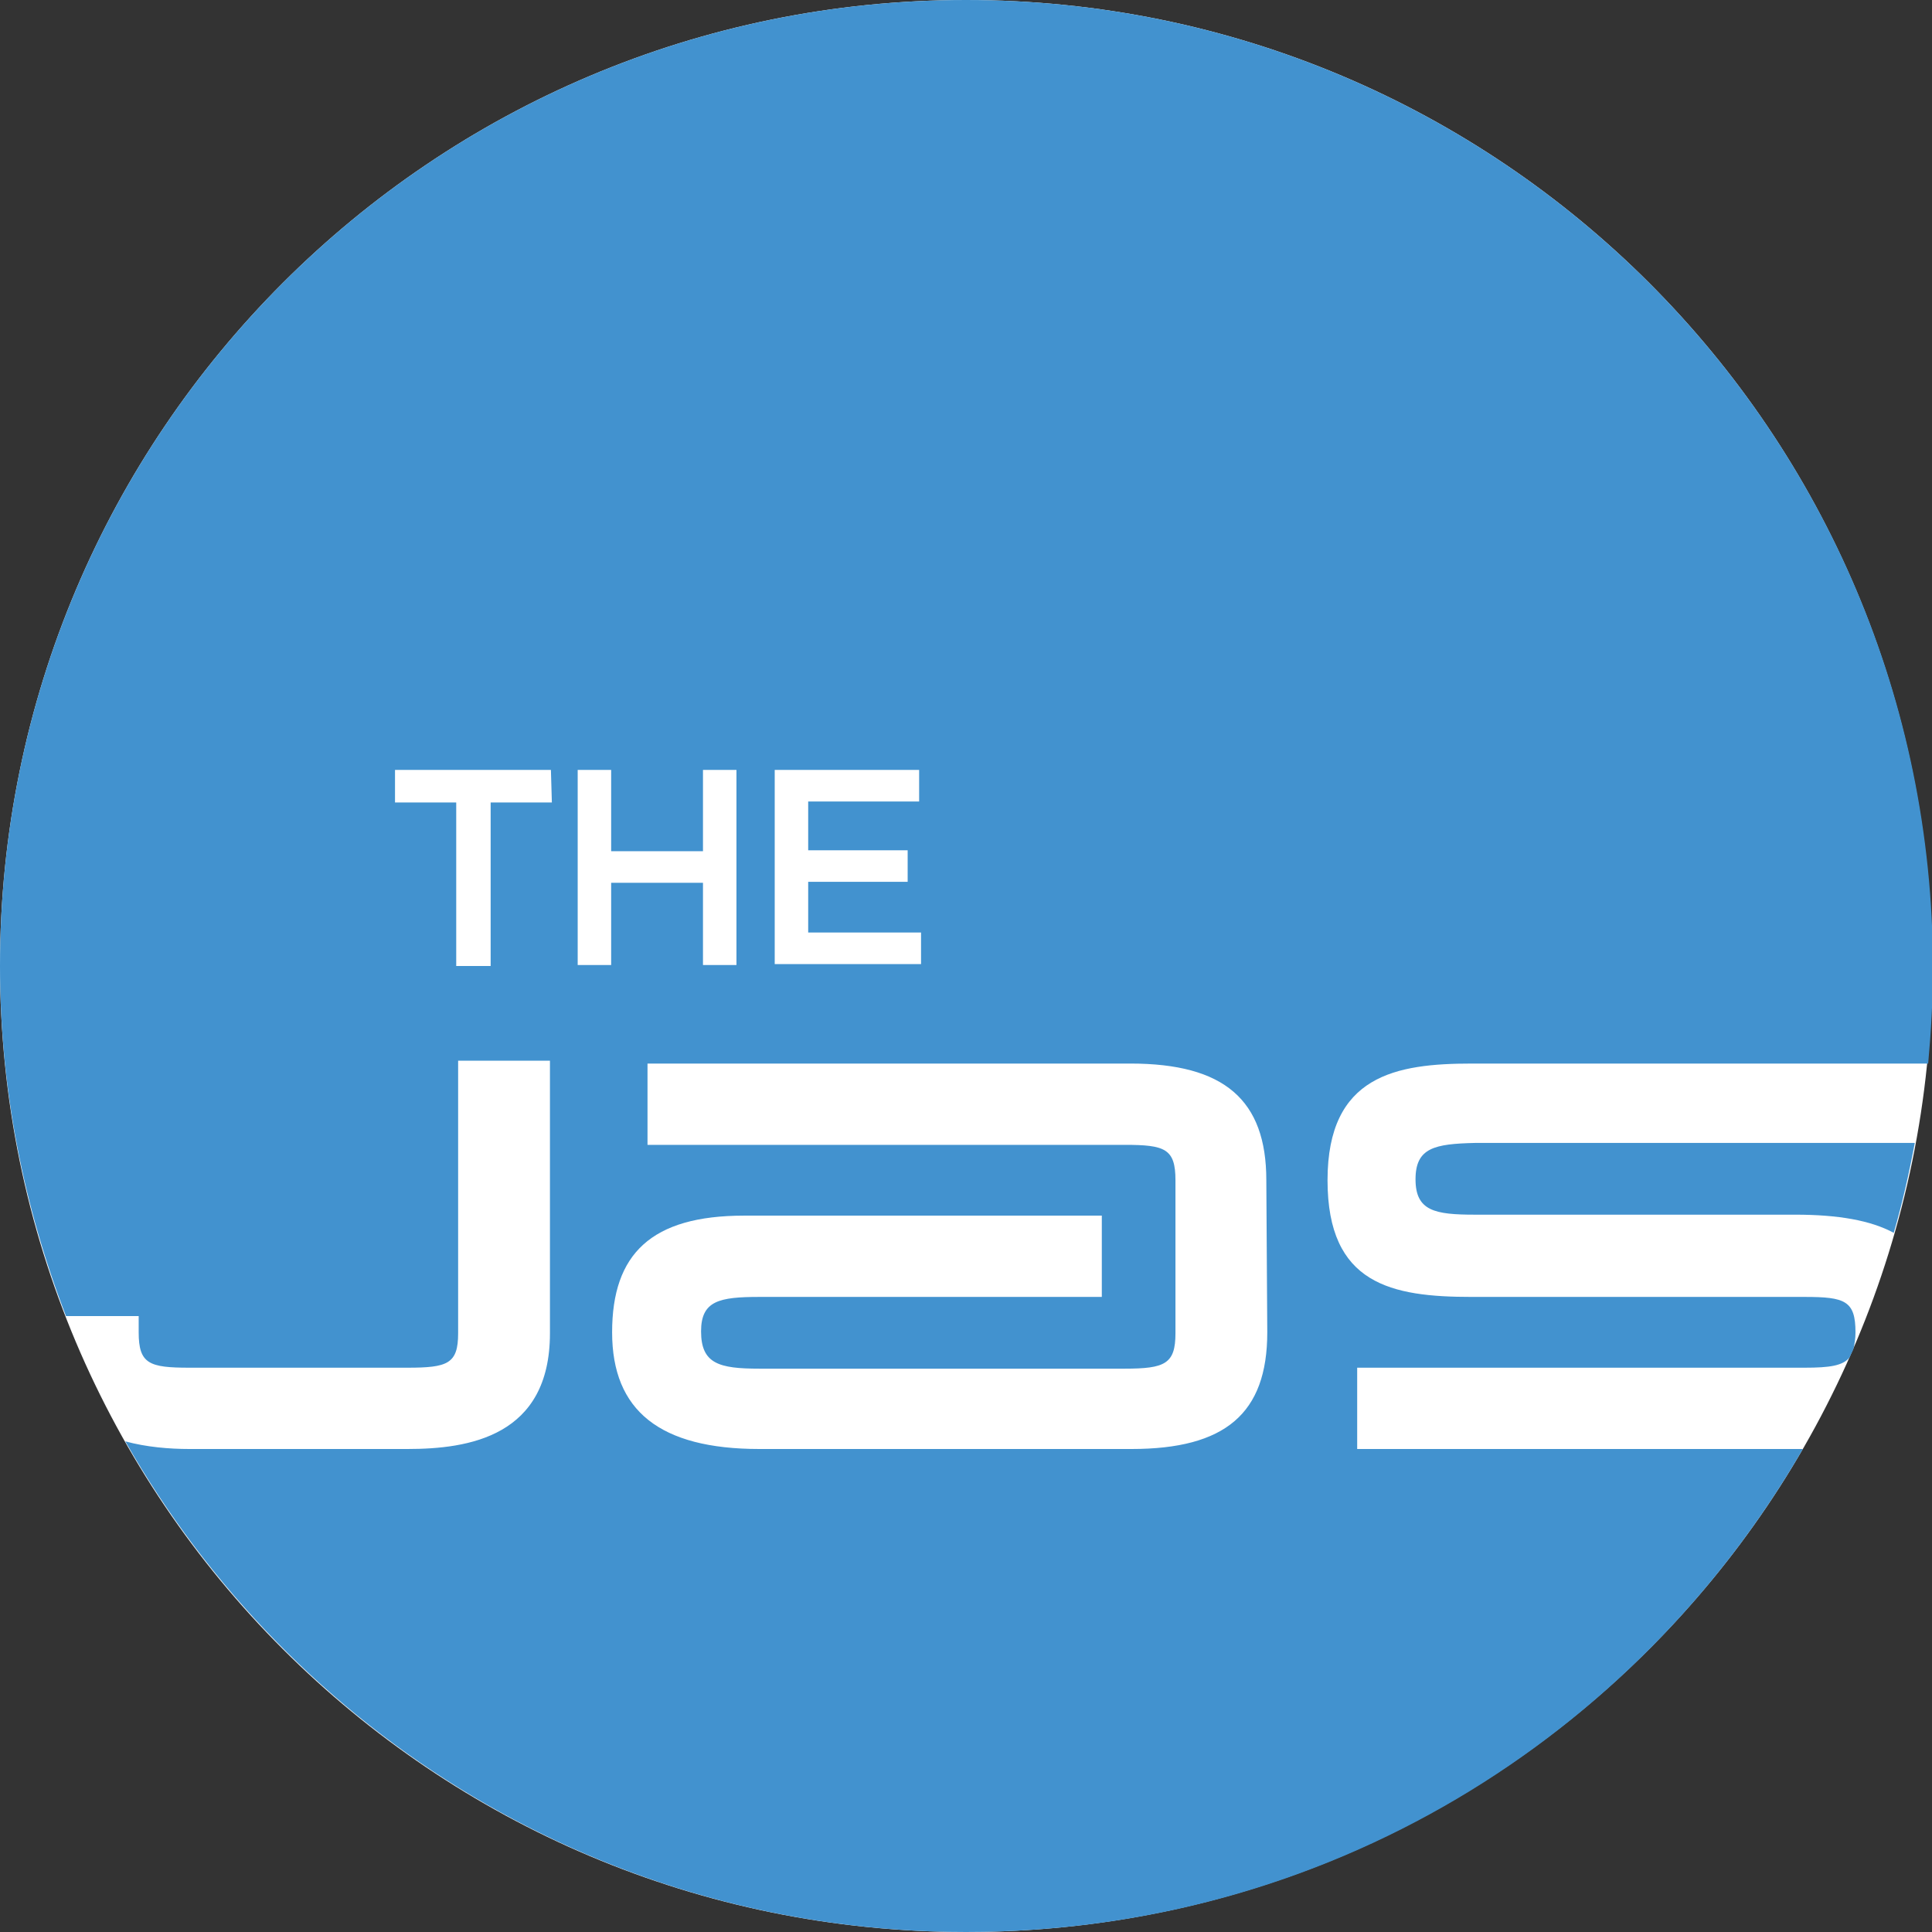
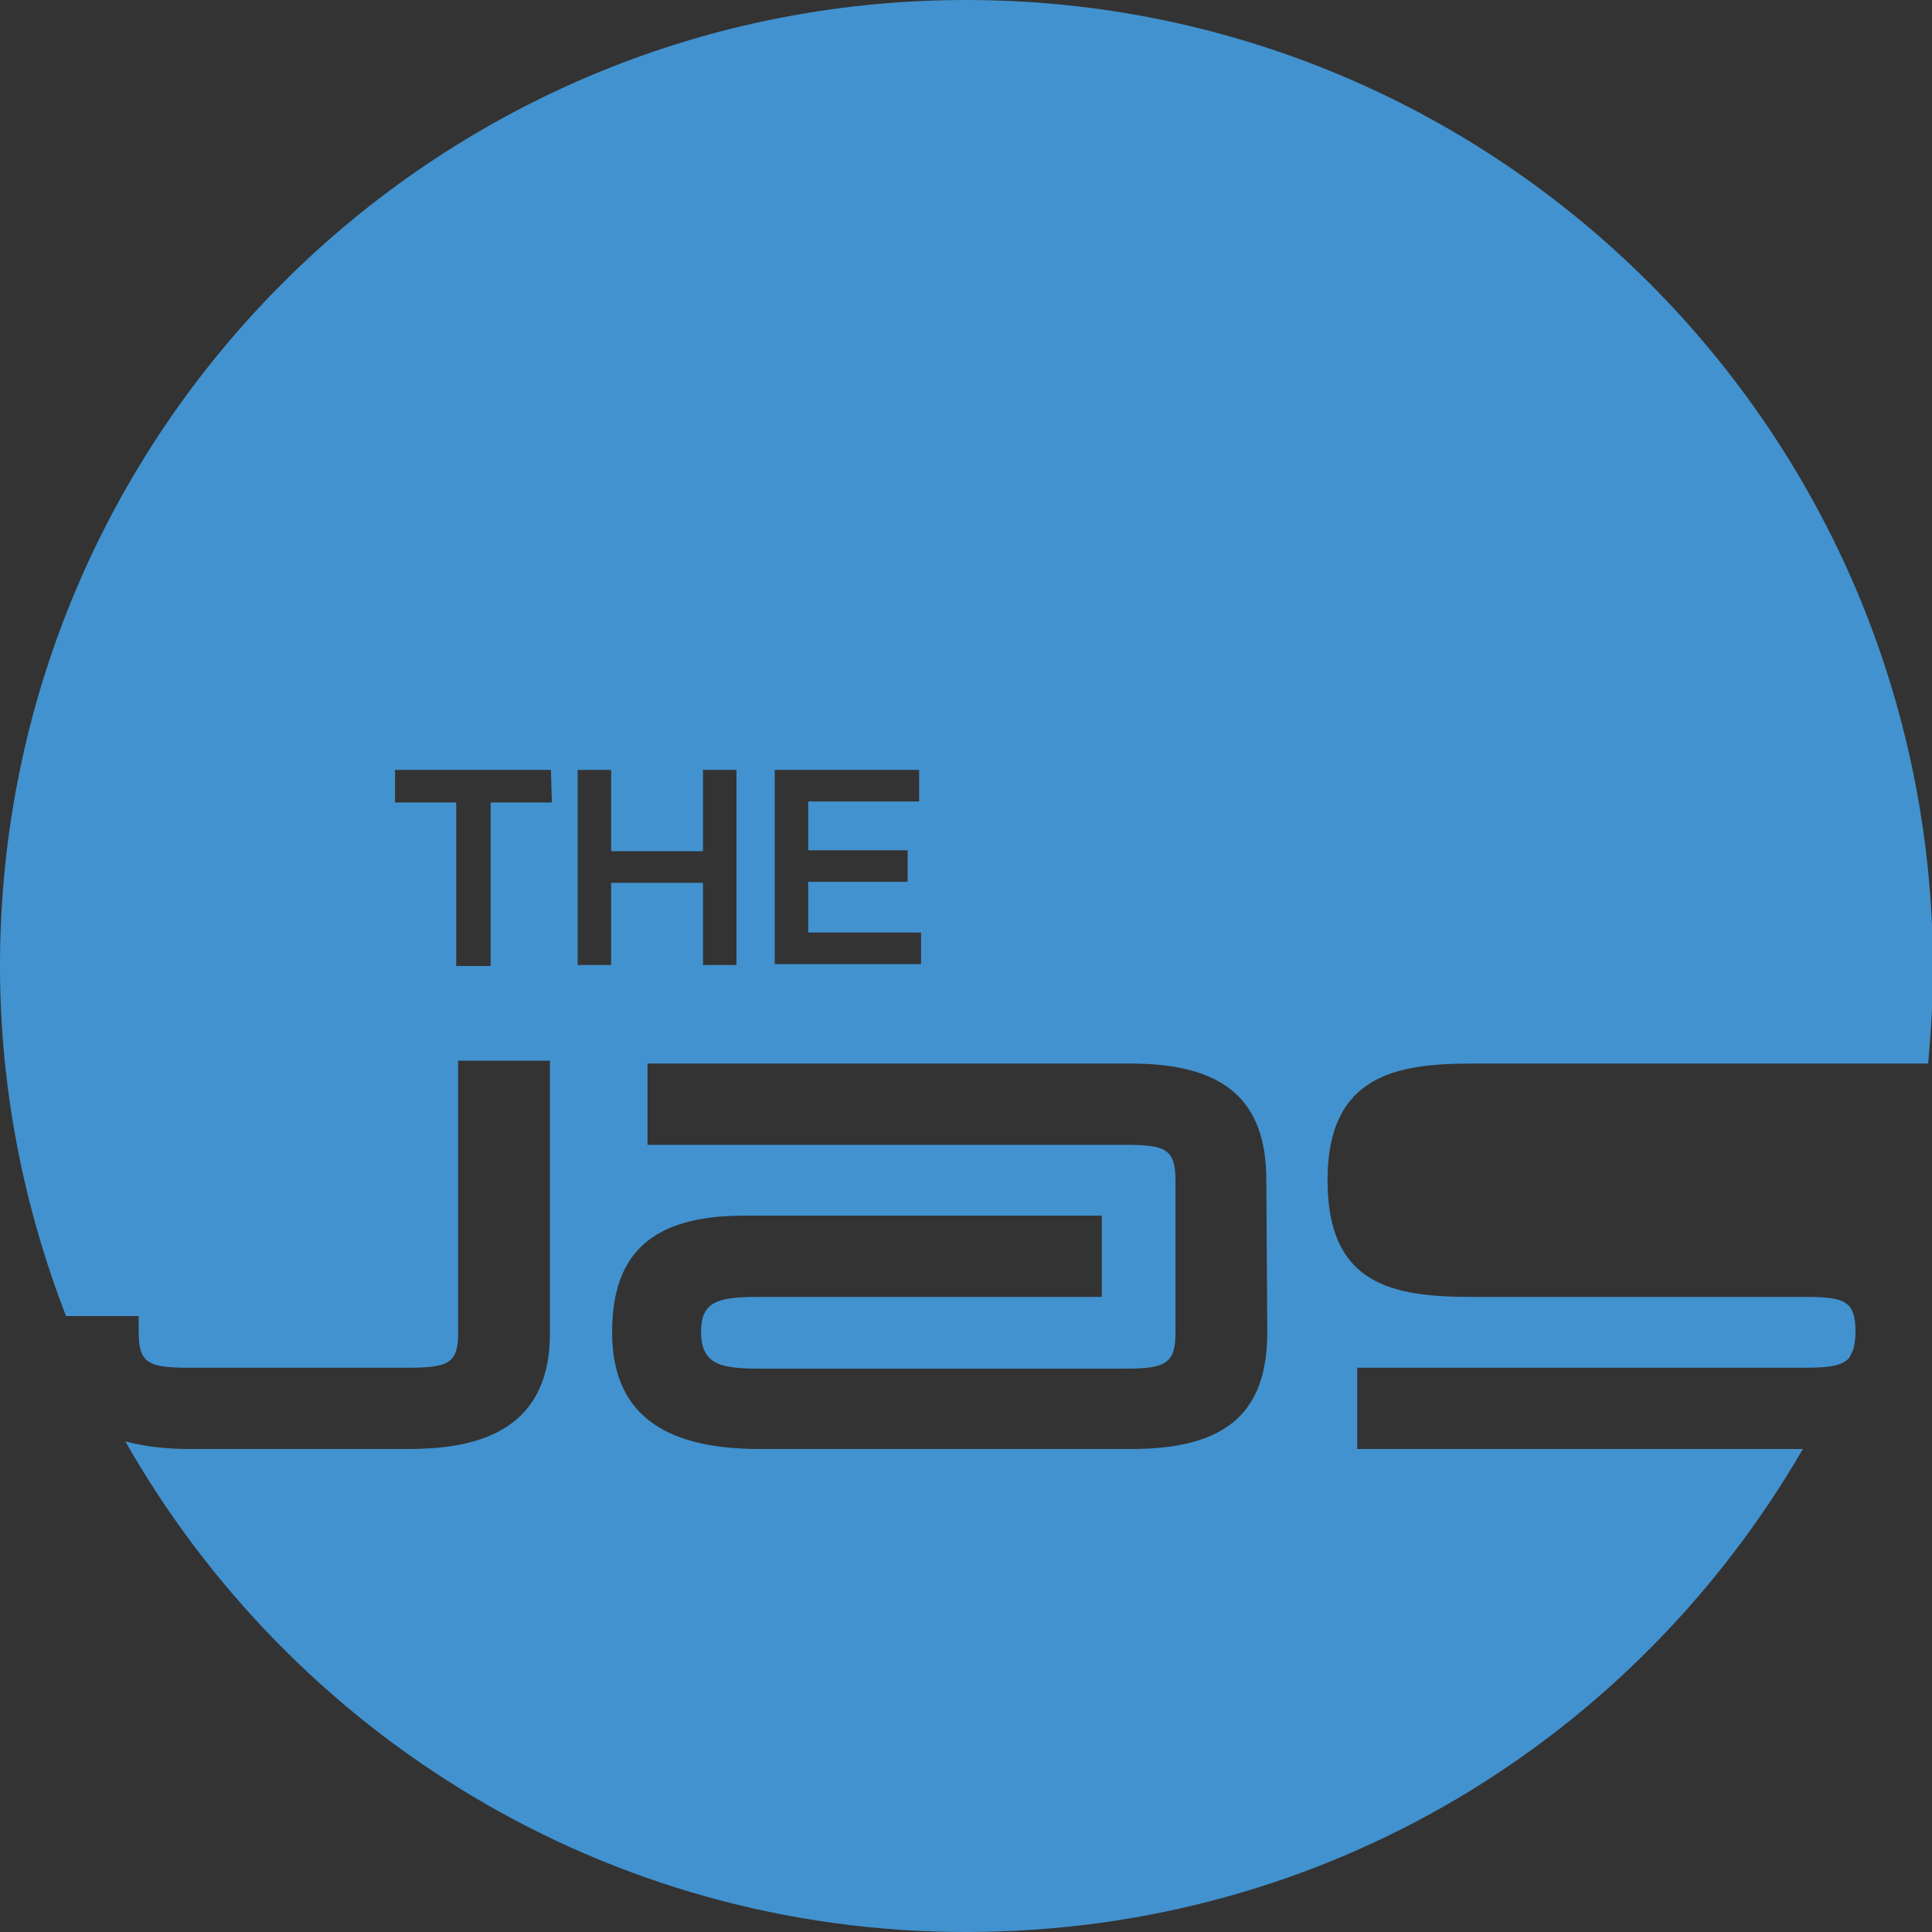
<svg xmlns="http://www.w3.org/2000/svg" version="1.1" id="a" x="0px" y="0px" viewBox="0 0 202 202" style="enable-background:new 0 0 202 202;" xml:space="preserve">
  <rect x="0" y="0" width="202" height="202" fill="#333333" stroke="none" />
  <style type="text/css">
	.st0{fill:#FFFFFF;}
	.st1{fill:#4292CF;}
</style>
  <g>
-     <path class="st0" d="M202,101c0,55.8-45.2,101-101,101S0,156.8,0,101S45.2,0,101,0S202,45.2,202,101z" />
    <g>
      <path class="st1" d="M101,0C45.2,0,0,45.2,0,101c0,12.9,2.5,25.2,6.9,36.6h7.6v1.7c0,3.3,1.1,3.7,5.3,3.7h22.8    c4.2,0,5.3-0.4,5.3-3.6v-28.5h9.6v28.5c0,10.8-8.5,12.1-14.9,12.1H19.8c-2.1,0-4.5-0.2-6.7-0.8C30.5,181.3,63.3,202,101,202    s70-20.3,87.5-50.5h-46.6V143h46.8c2.6,0,4-0.2,4.7-1.1c0.1-0.3,0.3-0.6,0.4-0.9c0.1-0.5,0.2-1,0.2-1.7c0-3.3-1.1-3.7-5.3-3.7    h-34.8c-8.4,0-15.1-1.3-15.1-12.2c0-11,7.2-12.2,15.1-12.2h47.7c0.3-3.3,0.5-6.7,0.5-10.1C202,45.2,156.8,0,101,0L101,0z M81,80.5    h15.1v3.3H84.5v5.1h10.4v3.3H84.5v5.3h11.8v3.3H81V80.5L81,80.5z M57.7,83.9h-6.4V101h-3.6V83.9h-6.4v-3.4h16.3L57.7,83.9    L57.7,83.9z M63.9,100.9h-3.5V80.5h3.5V89h9.6v-8.5H77v20.4h-3.5v-8.6h-9.6V100.9L63.9,100.9z M132.5,139.3    c0,8.5-4.4,12.2-14.2,12.2H79.4c-10.4,0-15.4-4-15.4-12.2s4.1-12.2,13.8-12.2h37.4v8.5H79.4c-4.2,0-6.1,0.4-6.1,3.6    c0,3.4,1.9,3.9,6.1,3.9h38.2c4.2,0,5.3-0.5,5.3-3.7v-16c0-3.3-1.1-3.7-5.3-3.7H67.7v-8.5h50.5c9.8,0,14.2,3.8,14.2,12.2    L132.5,139.3L132.5,139.3z" />
-       <path class="st1" d="M148,123.3c0,3.3,2,3.7,6.2,3.7h33.5c4.5,0,7.9,0.6,10.3,1.9c0.9-3.1,1.6-6.2,2.2-9.4h-46    C150,119.6,148,120,148,123.3L148,123.3z" />
    </g>
  </g>
</svg>